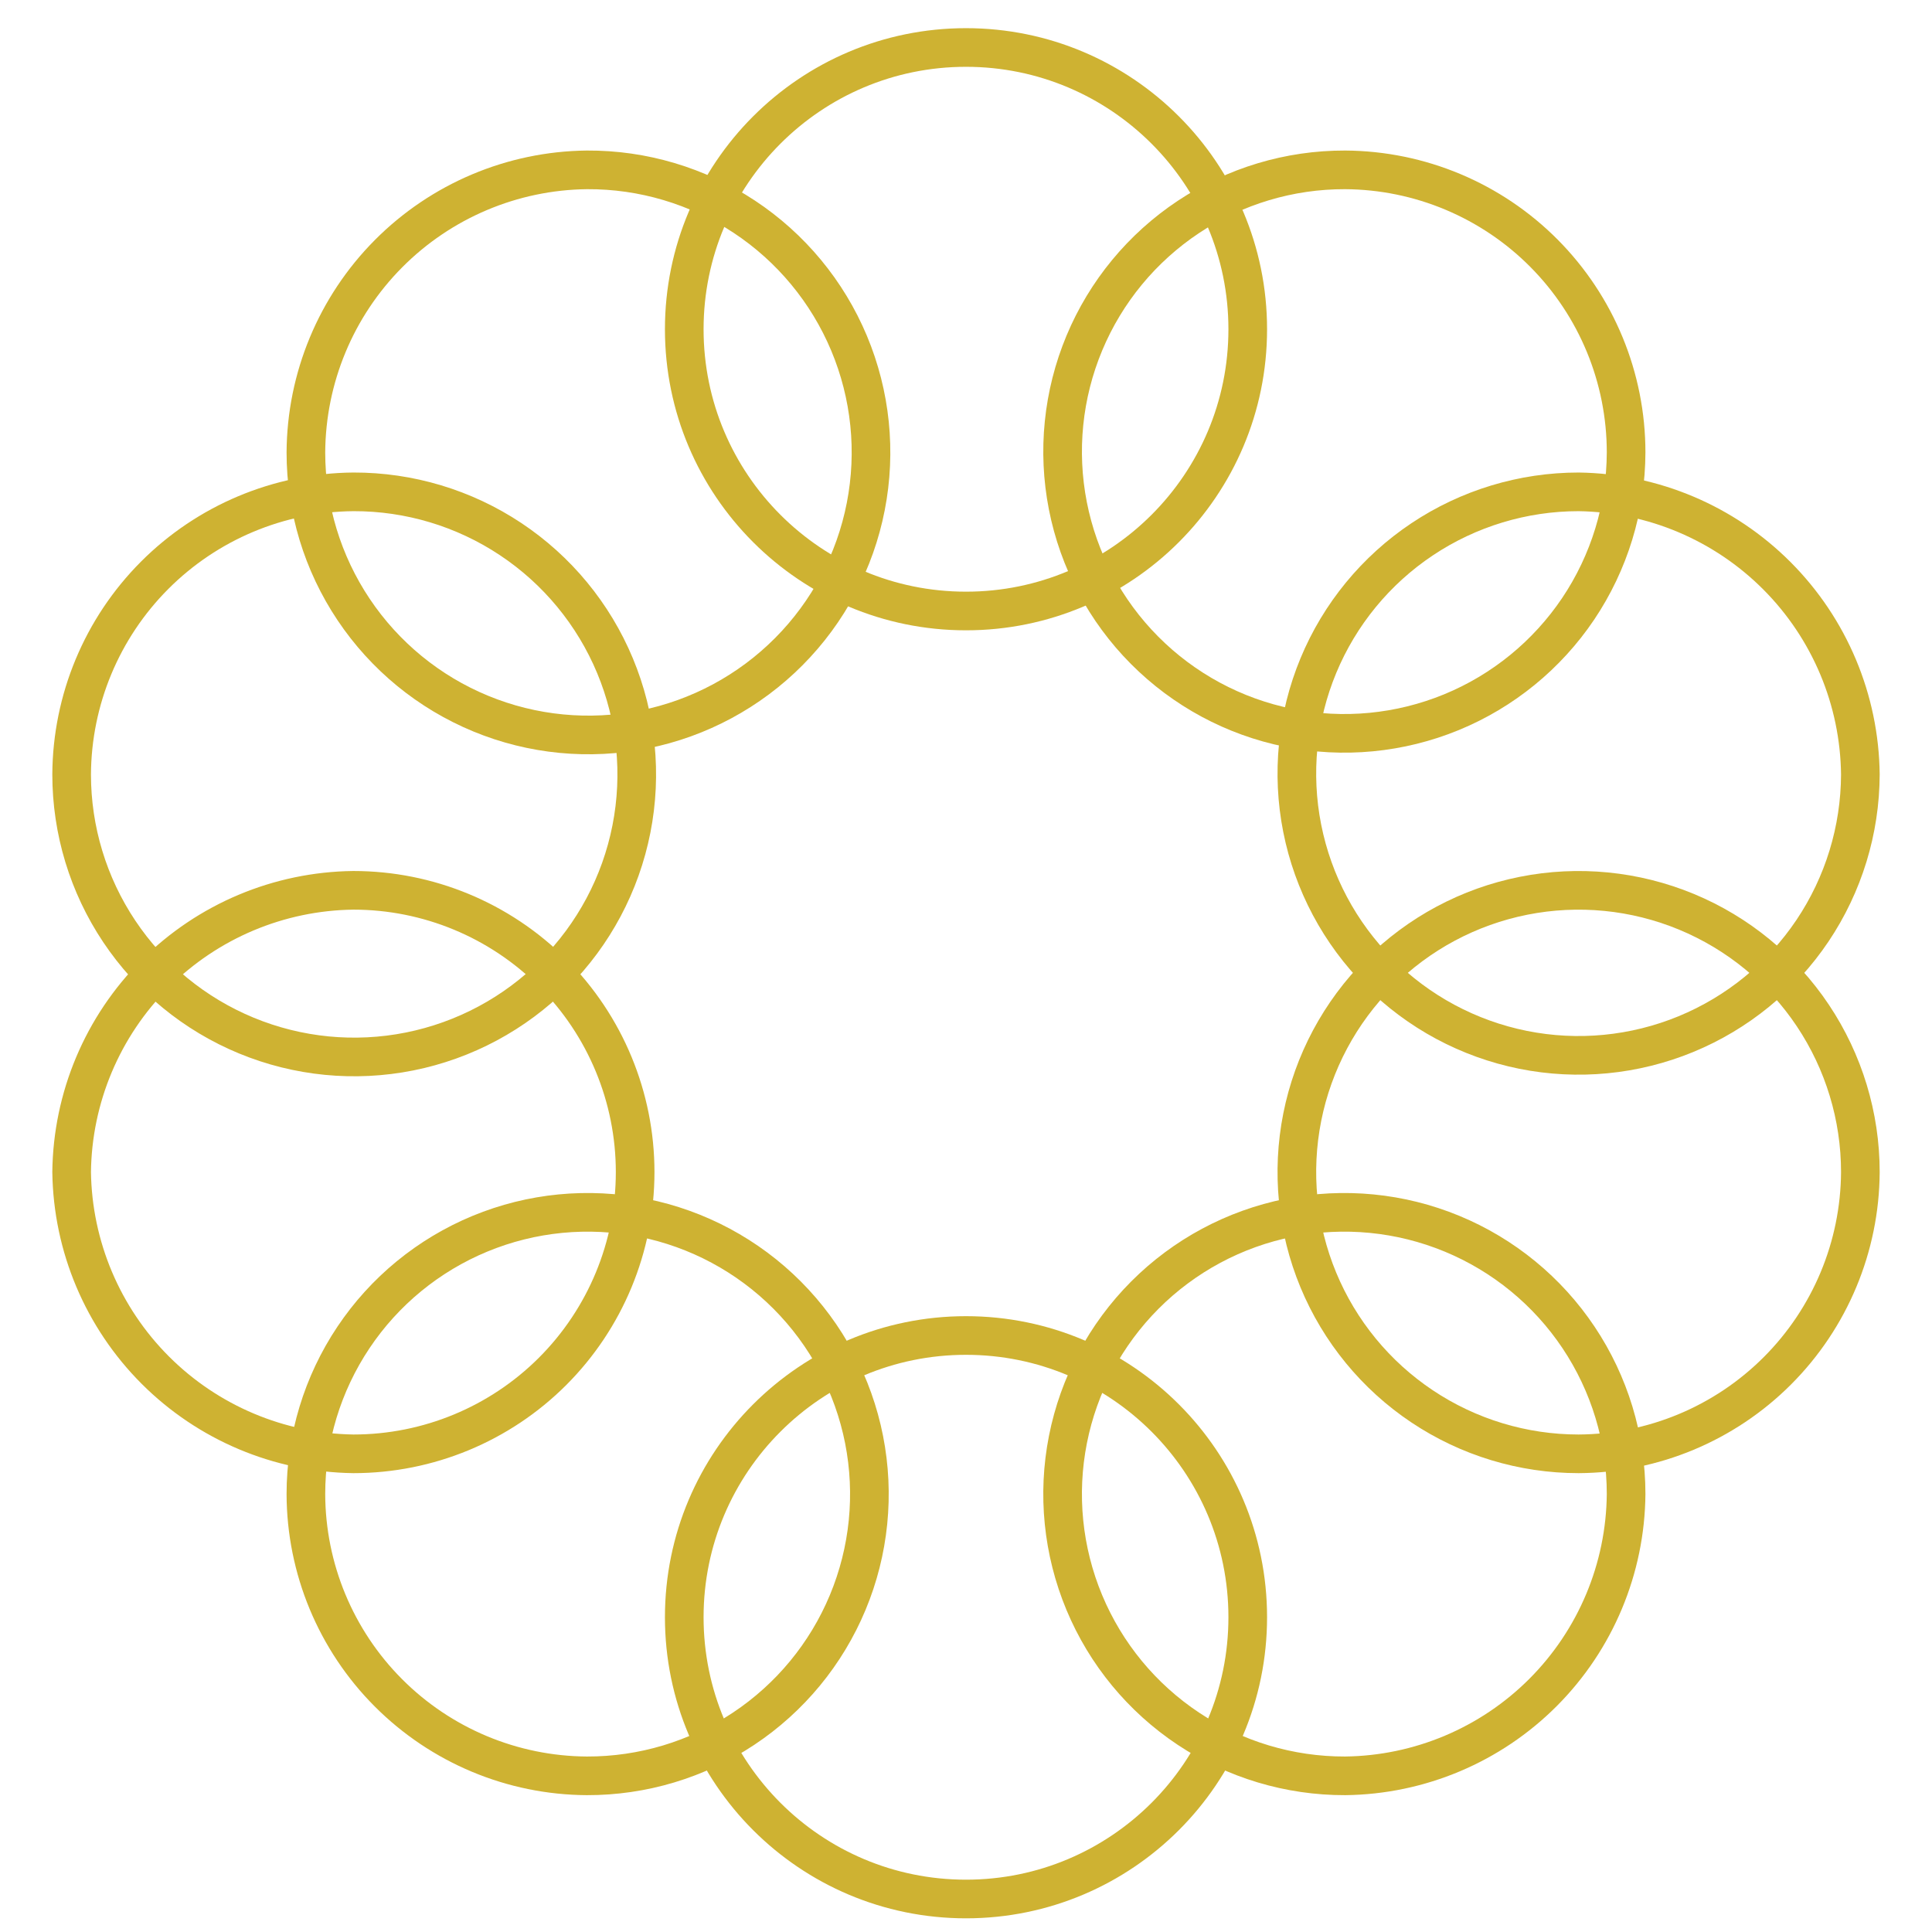
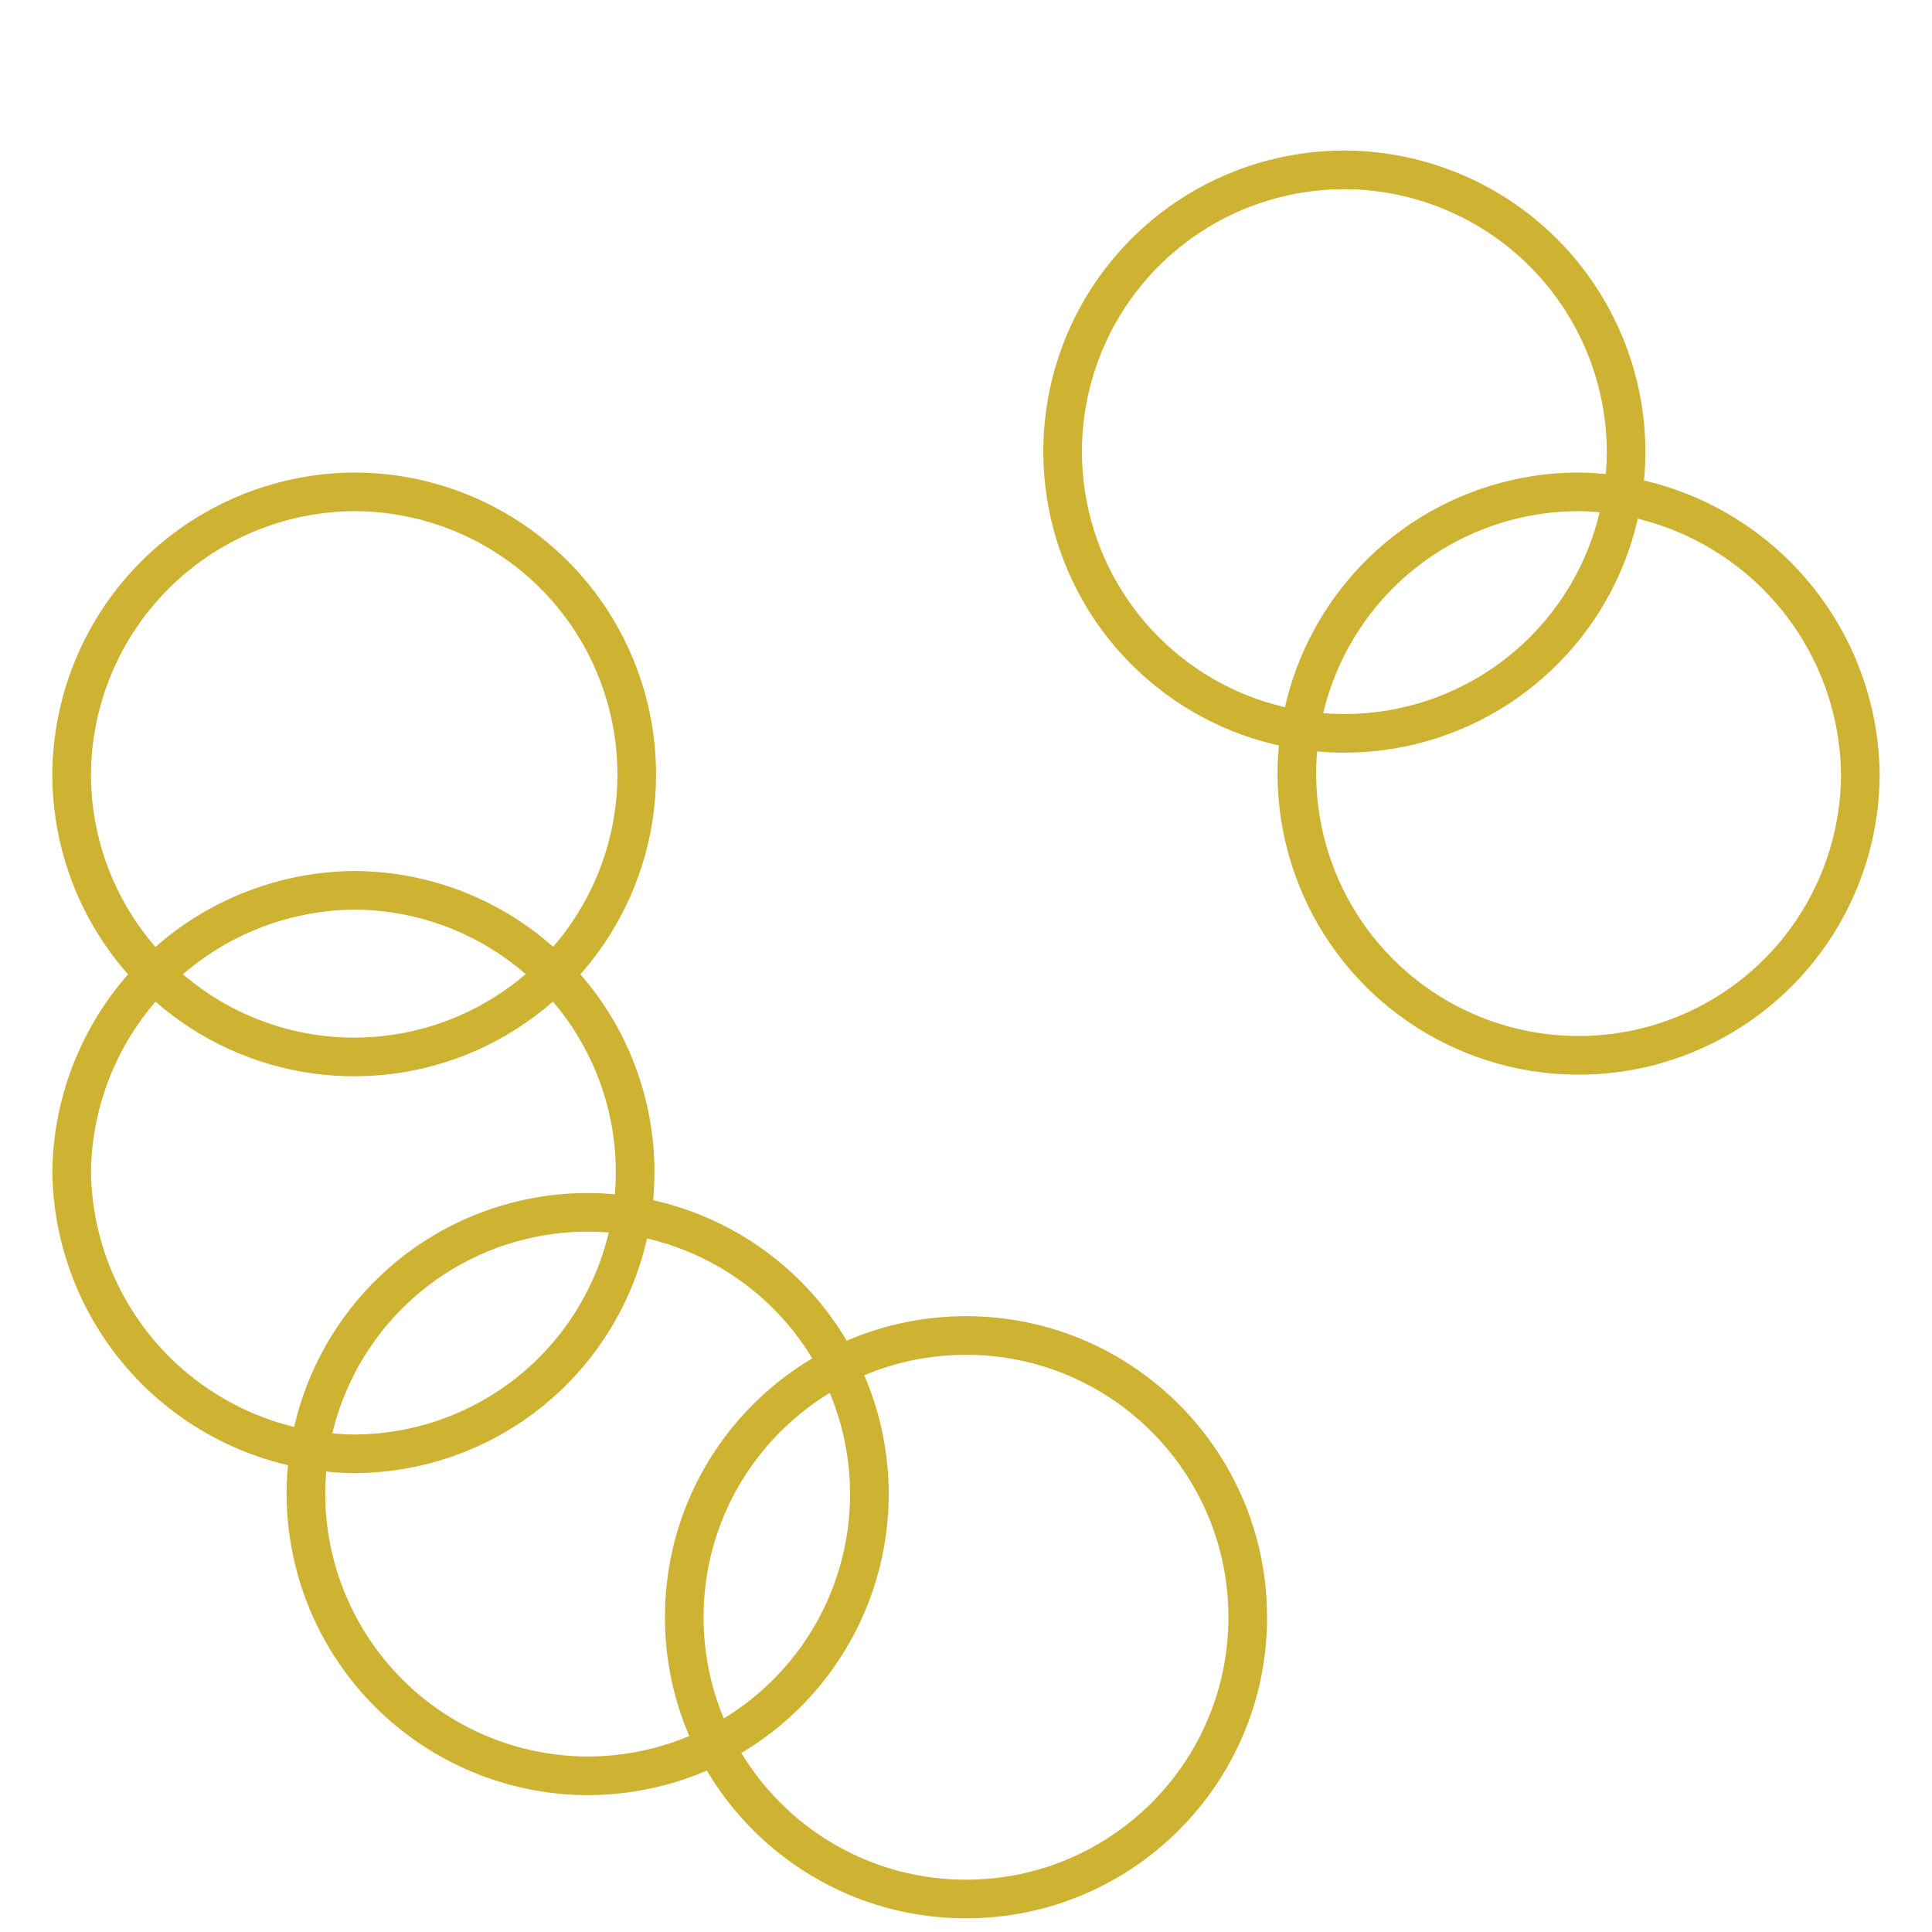
<svg xmlns="http://www.w3.org/2000/svg" width="100" height="100" viewBox="0 0 100 100" fill="none">
-   <path d="M50 31.625C58.054 31.625 64.583 25.096 64.583 17.042C64.583 8.988 58.054 2.458 50 2.458C41.946 2.458 35.417 8.988 35.417 17.042C35.417 25.096 41.946 31.625 50 31.625Z" stroke="#CEB232" stroke-width="2" stroke-linecap="round" stroke-linejoin="round" />
  <path d="M50 98.292C58.054 98.292 64.583 91.763 64.583 83.708C64.583 75.654 58.054 69.125 50 69.125C41.946 69.125 35.417 75.654 35.417 83.708C35.417 91.763 41.946 98.292 50 98.292Z" stroke="#CEB232" stroke-width="2" stroke-linecap="round" stroke-linejoin="round" />
-   <path d="M30.375 8.792C33.271 8.775 36.107 9.619 38.523 11.216C40.939 12.813 42.826 15.091 43.946 17.762C45.066 20.433 45.367 23.376 44.812 26.218C44.258 29.061 42.871 31.675 40.829 33.728C38.787 35.782 36.181 37.183 33.342 37.754C30.503 38.325 27.558 38.041 24.881 36.936C22.204 35.832 19.915 33.957 18.304 31.55C16.693 29.144 15.833 26.313 15.833 23.417C15.855 19.559 17.391 15.864 20.111 13.129C22.831 10.393 26.517 8.835 30.375 8.792Z" stroke="#CEB232" stroke-width="2" stroke-linecap="round" stroke-linejoin="round" />
-   <path d="M69.625 91.917C66.739 91.925 63.915 91.077 61.512 89.479C59.108 87.882 57.232 85.607 56.122 82.943C55.012 80.279 54.717 77.346 55.275 74.514C55.833 71.682 57.219 69.08 59.257 67.036C61.294 64.993 63.893 63.599 66.723 63.033C69.553 62.467 72.487 62.754 75.154 63.856C77.822 64.959 80.102 66.828 81.706 69.227C83.31 71.626 84.167 74.447 84.167 77.333C84.134 81.184 82.593 84.868 79.874 87.595C77.155 90.322 73.475 91.873 69.625 91.917Z" stroke="#CEB232" stroke-width="2" stroke-linecap="round" stroke-linejoin="round" />
  <path d="M18.292 25.458C21.186 25.45 24.018 26.301 26.428 27.903C28.839 29.505 30.72 31.786 31.833 34.458C32.946 37.129 33.242 40.071 32.682 42.911C32.123 45.751 30.733 48.36 28.689 50.41C26.646 52.459 24.04 53.856 21.202 54.424C18.364 54.992 15.421 54.705 12.746 53.599C10.071 52.493 7.785 50.619 6.176 48.213C4.567 45.807 3.708 42.978 3.708 40.083C3.73 36.218 5.272 32.517 8.001 29.781C10.73 27.044 14.427 25.491 18.292 25.458Z" stroke="#CEB232" stroke-width="2" stroke-linecap="round" stroke-linejoin="round" />
-   <path d="M81.708 75.25C78.824 75.25 76.004 74.395 73.606 72.792C71.208 71.19 69.339 68.912 68.235 66.248C67.131 63.583 66.843 60.651 67.405 57.822C67.968 54.993 69.357 52.394 71.396 50.355C73.436 48.315 76.034 46.926 78.863 46.364C81.692 45.801 84.624 46.09 87.289 47.193C89.954 48.297 92.231 50.166 93.834 52.565C95.436 54.963 96.292 57.782 96.292 60.667C96.27 64.528 94.726 68.224 91.996 70.954C89.266 73.685 85.569 75.228 81.708 75.25Z" stroke="#CEB232" stroke-width="2" stroke-linecap="round" stroke-linejoin="round" />
  <path d="M3.708 60.667C3.752 56.812 5.302 53.128 8.027 50.403C10.753 47.677 14.437 46.127 18.292 46.083C22.159 46.083 25.869 47.62 28.604 50.355C31.338 53.09 32.875 56.799 32.875 60.667C32.875 64.534 31.338 68.244 28.604 70.979C25.869 73.714 22.159 75.25 18.292 75.25C14.441 75.196 10.762 73.642 8.039 70.919C5.316 68.196 3.762 64.518 3.708 60.667Z" stroke="#CEB232" stroke-width="2" stroke-linecap="round" stroke-linejoin="round" />
  <path d="M96.292 40.083C96.283 42.966 95.421 45.781 93.814 48.174C92.206 50.567 89.926 52.429 87.26 53.527C84.595 54.624 81.664 54.907 78.838 54.34C76.012 53.772 73.417 52.38 71.382 50.339C69.346 48.298 67.962 45.699 67.402 42.871C66.843 40.044 67.134 37.114 68.239 34.451C69.344 31.789 71.213 29.514 73.611 27.913C76.008 26.313 78.826 25.458 81.708 25.458C85.566 25.512 89.251 27.072 91.975 29.804C94.7 32.536 96.249 36.225 96.292 40.083Z" stroke="#CEB232" stroke-width="2" stroke-linecap="round" stroke-linejoin="round" />
  <path d="M15.833 77.333C15.833 74.447 16.69 71.626 18.294 69.227C19.898 66.828 22.178 64.959 24.846 63.856C27.513 62.754 30.447 62.467 33.277 63.033C36.107 63.599 38.706 64.993 40.743 67.036C42.781 69.08 44.167 71.682 44.725 74.514C45.283 77.346 44.988 80.279 43.878 82.943C42.768 85.607 40.892 87.882 38.488 89.479C36.085 91.077 33.261 91.925 30.375 91.917C26.518 91.895 22.826 90.35 20.102 87.618C17.378 84.887 15.844 81.191 15.833 77.333Z" stroke="#CEB232" stroke-width="2" stroke-linecap="round" stroke-linejoin="round" />
  <path d="M84.167 23.417C84.158 26.301 83.295 29.118 81.686 31.512C80.076 33.905 77.793 35.768 75.126 36.864C72.458 37.96 69.525 38.241 66.697 37.67C63.87 37.099 61.276 35.703 59.242 33.657C57.208 31.612 55.827 29.01 55.272 26.179C54.718 23.349 55.015 20.417 56.126 17.756C57.237 15.094 59.113 12.822 61.516 11.226C63.919 9.631 66.741 8.783 69.625 8.792C73.489 8.814 77.188 10.364 79.913 13.105C82.637 15.845 84.167 19.552 84.167 23.417Z" stroke="#CEB232" stroke-width="2" stroke-linecap="round" stroke-linejoin="round" />
</svg>